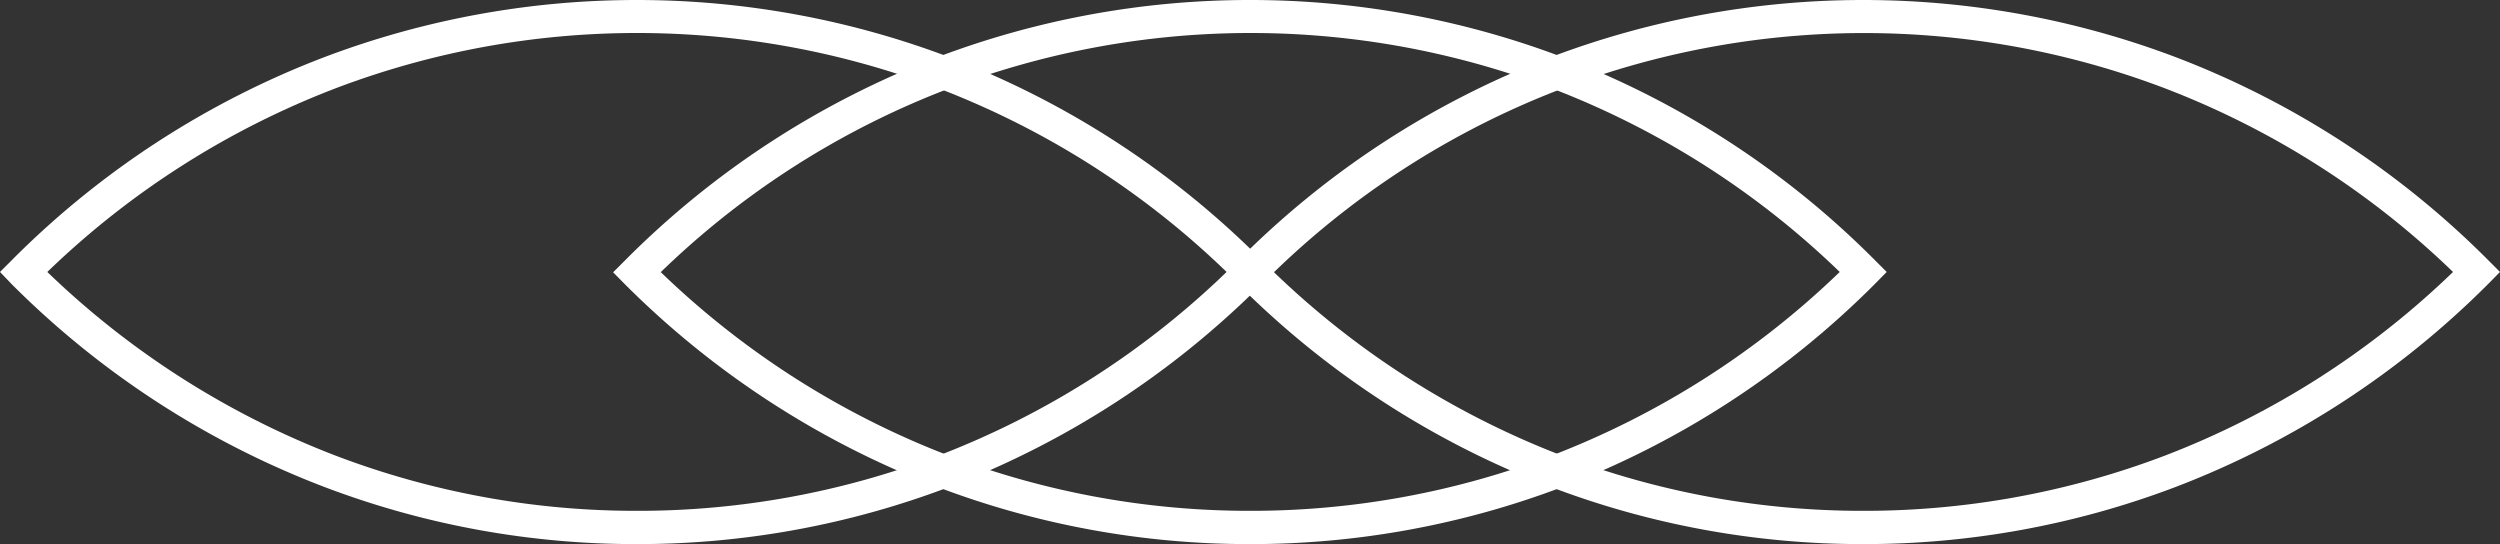
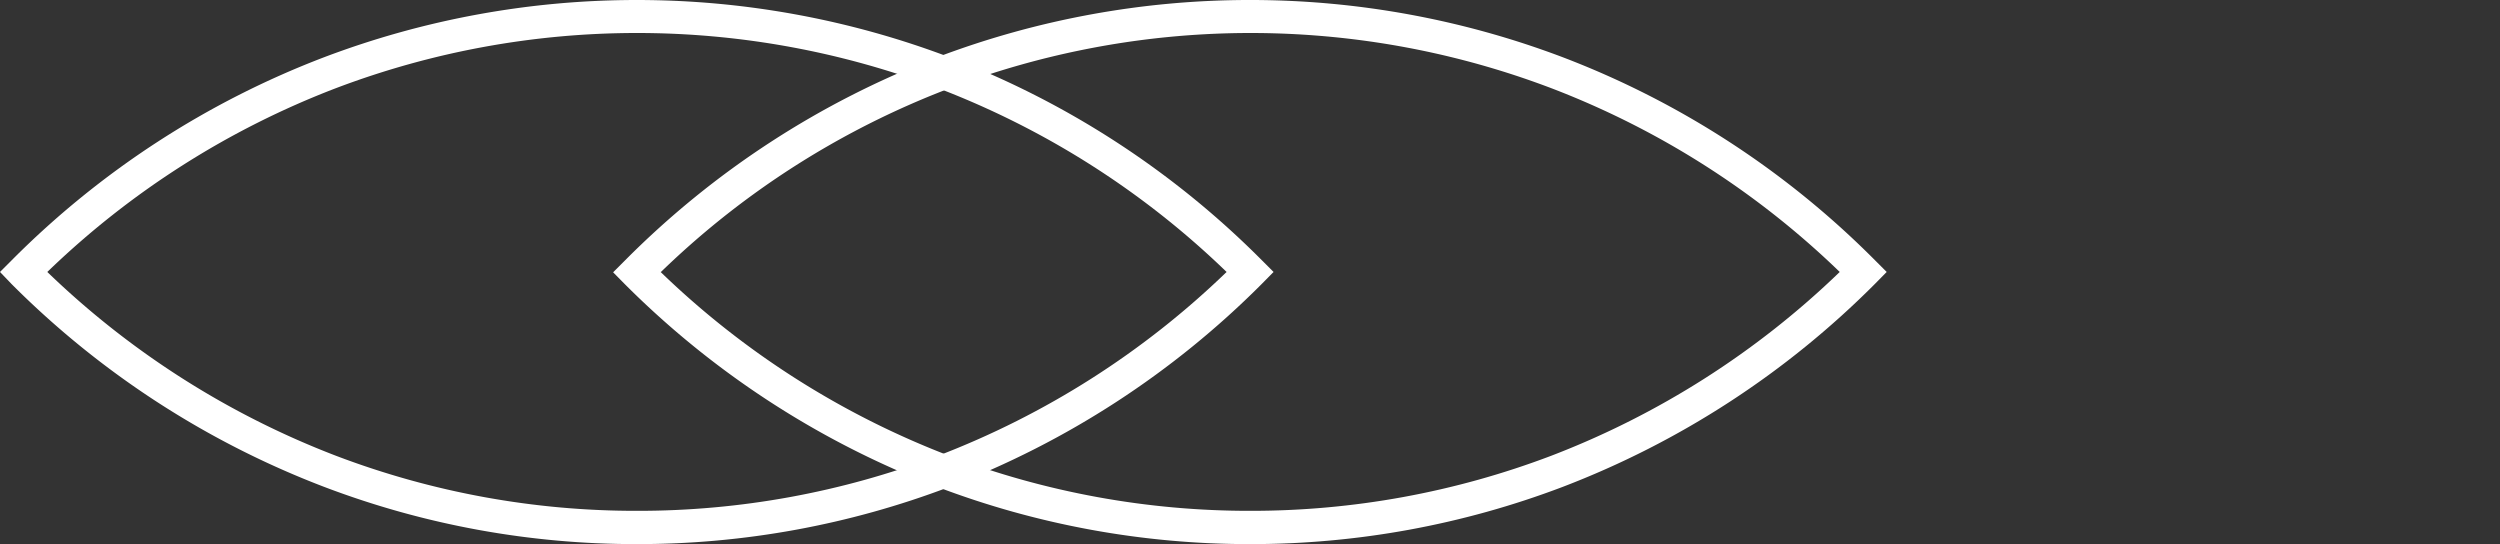
<svg xmlns="http://www.w3.org/2000/svg" viewBox="0 0 149.56 32.55">
  <rect x="0" y="0" width="149.56" height="32.55" fill="#333333" stroke="none" />
  <defs>
    <style>.cls-1{fill:#fff;}</style>
  </defs>
  <title>Zollia_Holding_logo_footer</title>
  <g id="Livello_2" data-name="Livello 2">
    <g id="Livello_1-2" data-name="Livello 1">
      <path class="cls-1" d="M38.09,32.55A52.4,52.4,0,0,1,19.4,29.13,53.24,53.24,0,0,1,.7,17L0,16.27l.7-.7A53,53,0,0,1,19.4,3.42a52.81,52.81,0,0,1,37.39,0h0a53,53,0,0,1,18.7,12.15l.7.7-.7.71a53.24,53.24,0,0,1-18.7,12.15A52.41,52.41,0,0,1,38.09,32.55ZM2.83,16.27a51.3,51.3,0,0,0,17.28,11,50.46,50.46,0,0,0,18,3.29,50.52,50.52,0,0,0,18-3.29,51.16,51.16,0,0,0,17.27-11,51,51,0,0,0-17.27-11h0a50.8,50.8,0,0,0-36,0A51.12,51.12,0,0,0,2.83,16.27Z" />
-       <path class="cls-1" d="M111.46,32.55a52.4,52.4,0,0,1-18.69-3.42A53.24,53.24,0,0,1,74.07,17l-.7-.71.7-.7A53,53,0,0,1,92.77,3.42a52.81,52.81,0,0,1,37.39,0h0a53.06,53.06,0,0,1,18.7,12.15l.7.7-.7.71a53.33,53.33,0,0,1-18.7,12.15A52.41,52.41,0,0,1,111.46,32.55ZM76.2,16.27a51.3,51.3,0,0,0,17.28,11,50.46,50.46,0,0,0,18,3.29,50.56,50.56,0,0,0,18-3.29,51.16,51.16,0,0,0,17.27-11,51,51,0,0,0-17.27-11h0a50.69,50.69,0,0,0-53.25,11Z" />
      <path class="cls-1" d="M74.78,32.55a52.49,52.49,0,0,1-18.7-3.42A53.33,53.33,0,0,1,37.38,17l-.7-.71.7-.7A53.06,53.06,0,0,1,56.08,3.42a52.83,52.83,0,0,1,37.4,0h0a52.93,52.93,0,0,1,18.69,12.15l.7.7-.7.71A53.2,53.2,0,0,1,93.48,29.13,52.49,52.49,0,0,1,74.78,32.55ZM39.52,16.27a51.16,51.16,0,0,0,17.27,11,50.56,50.56,0,0,0,18,3.29,50.56,50.56,0,0,0,18-3.29,51.26,51.26,0,0,0,17.27-11,51,51,0,0,0-17.27-11h0a50.67,50.67,0,0,0-53.25,11Z" />
    </g>
  </g>
</svg>